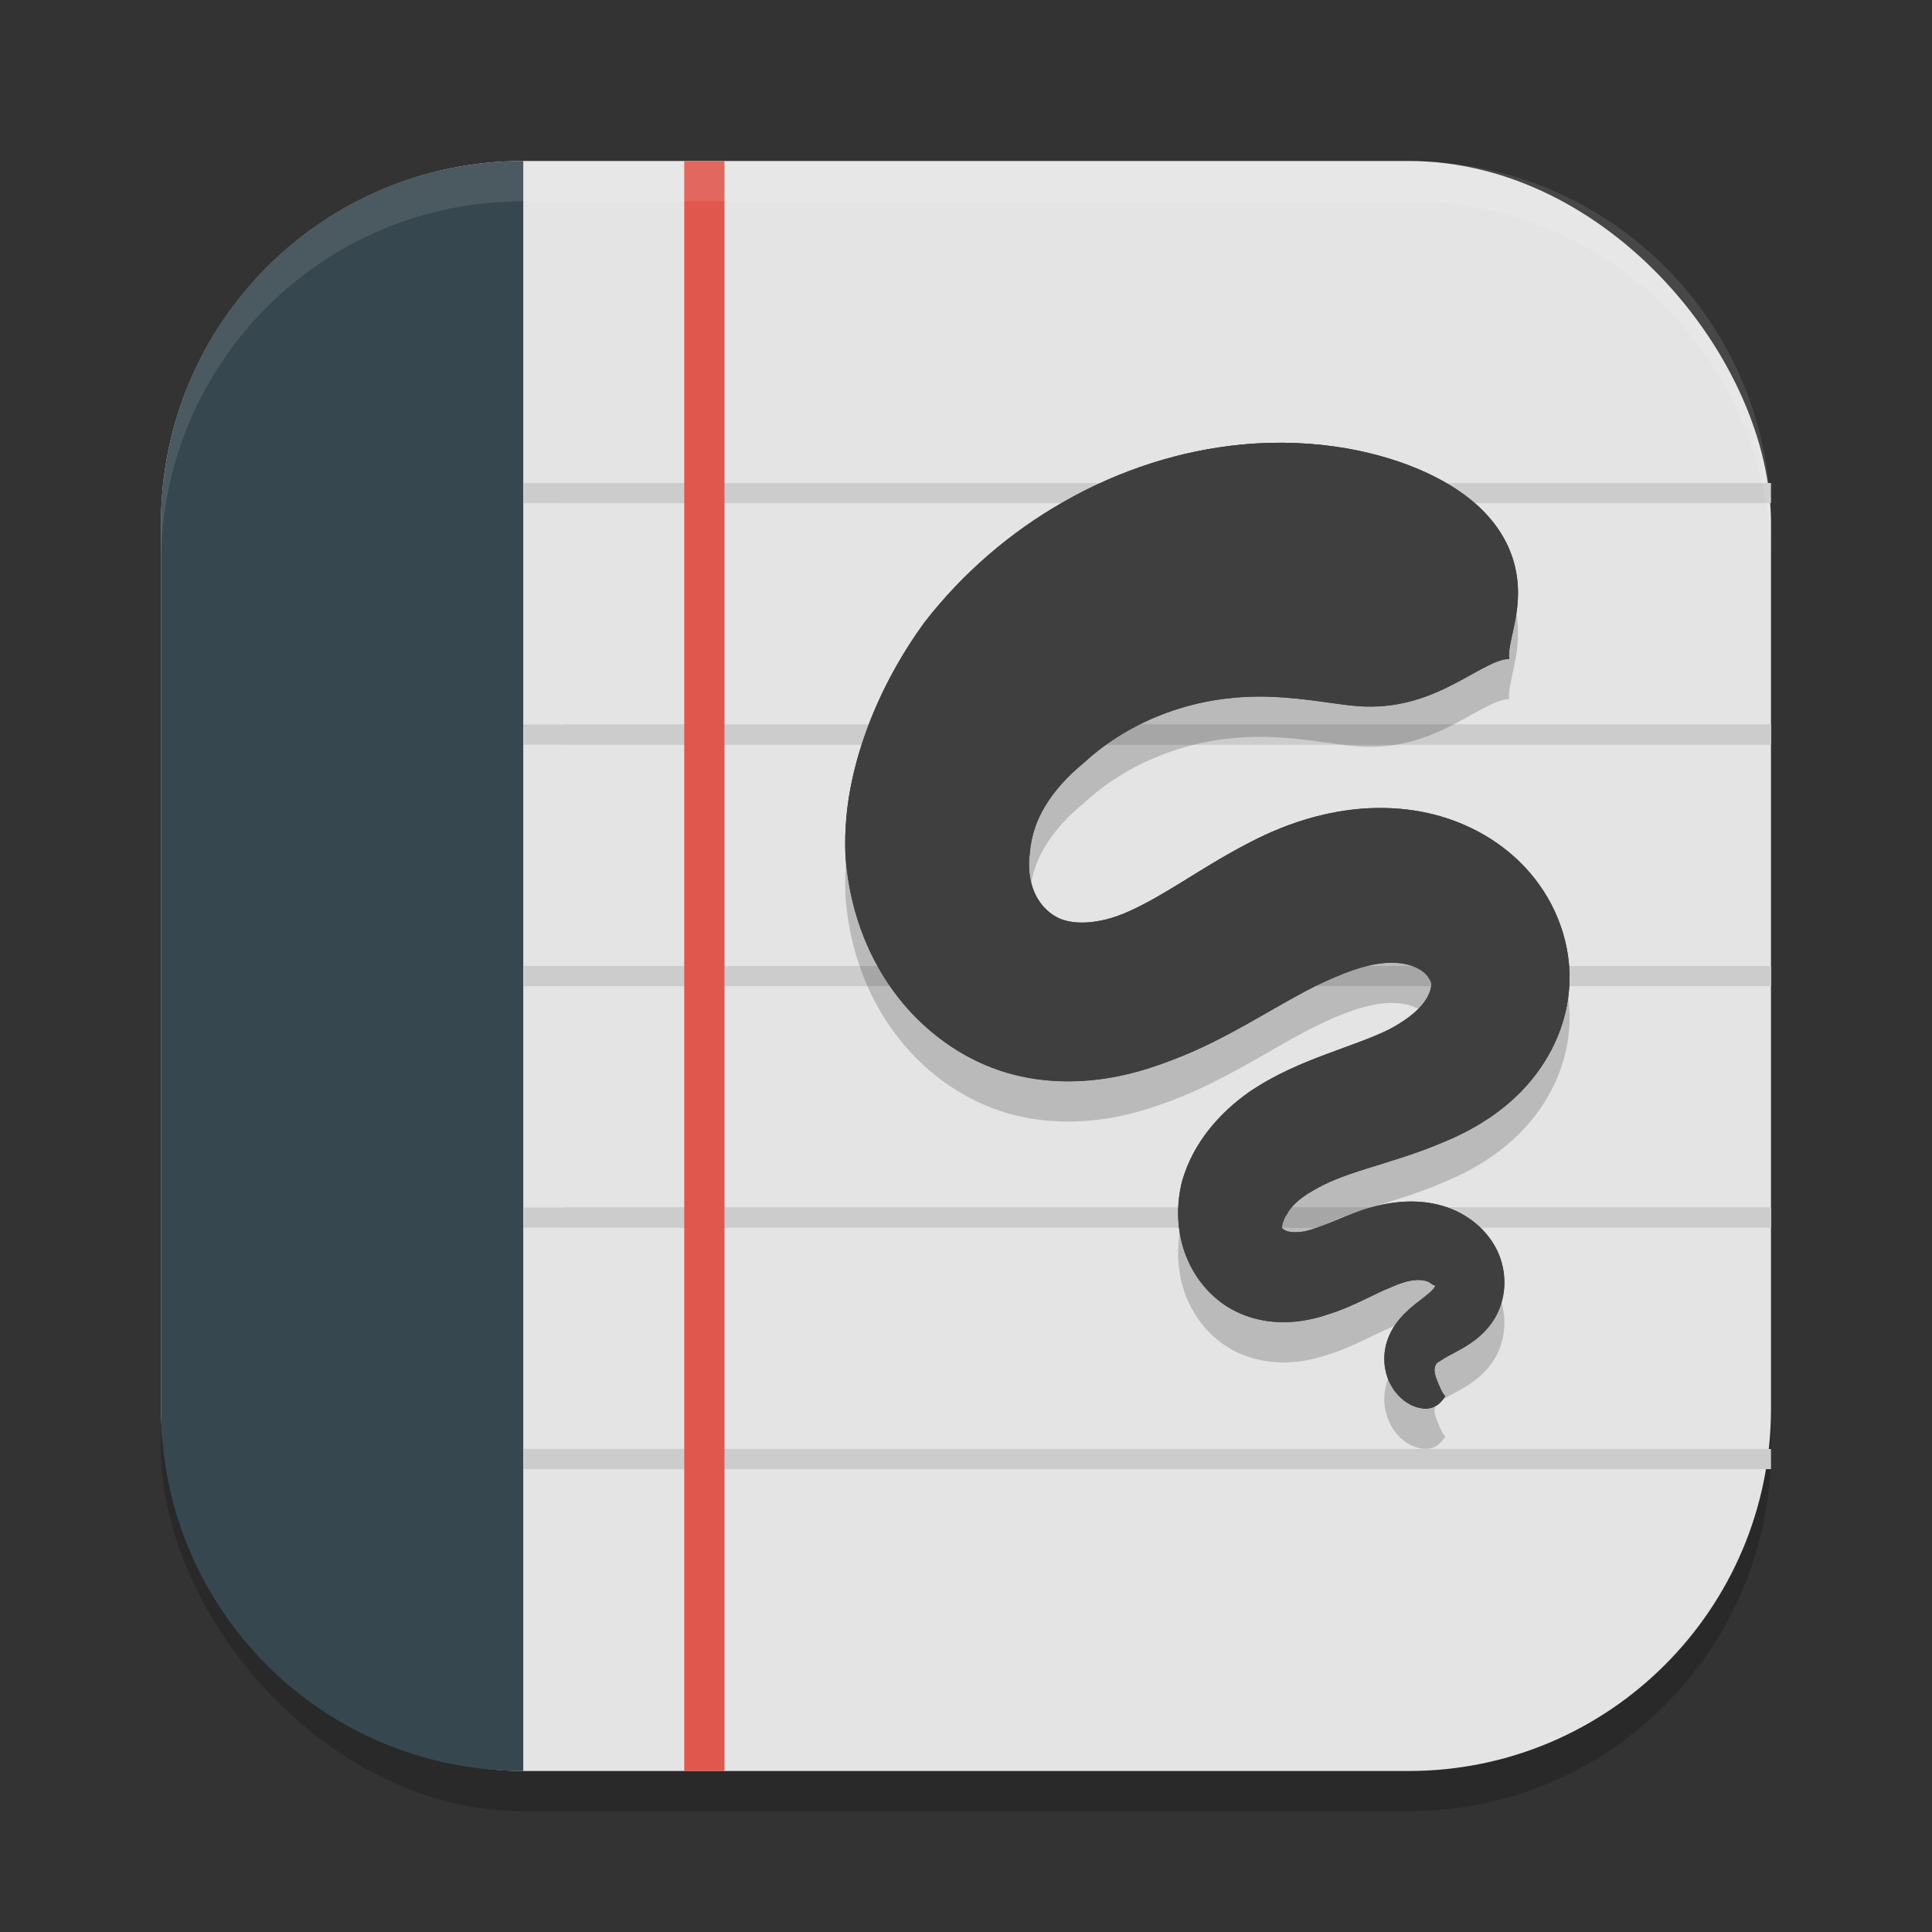
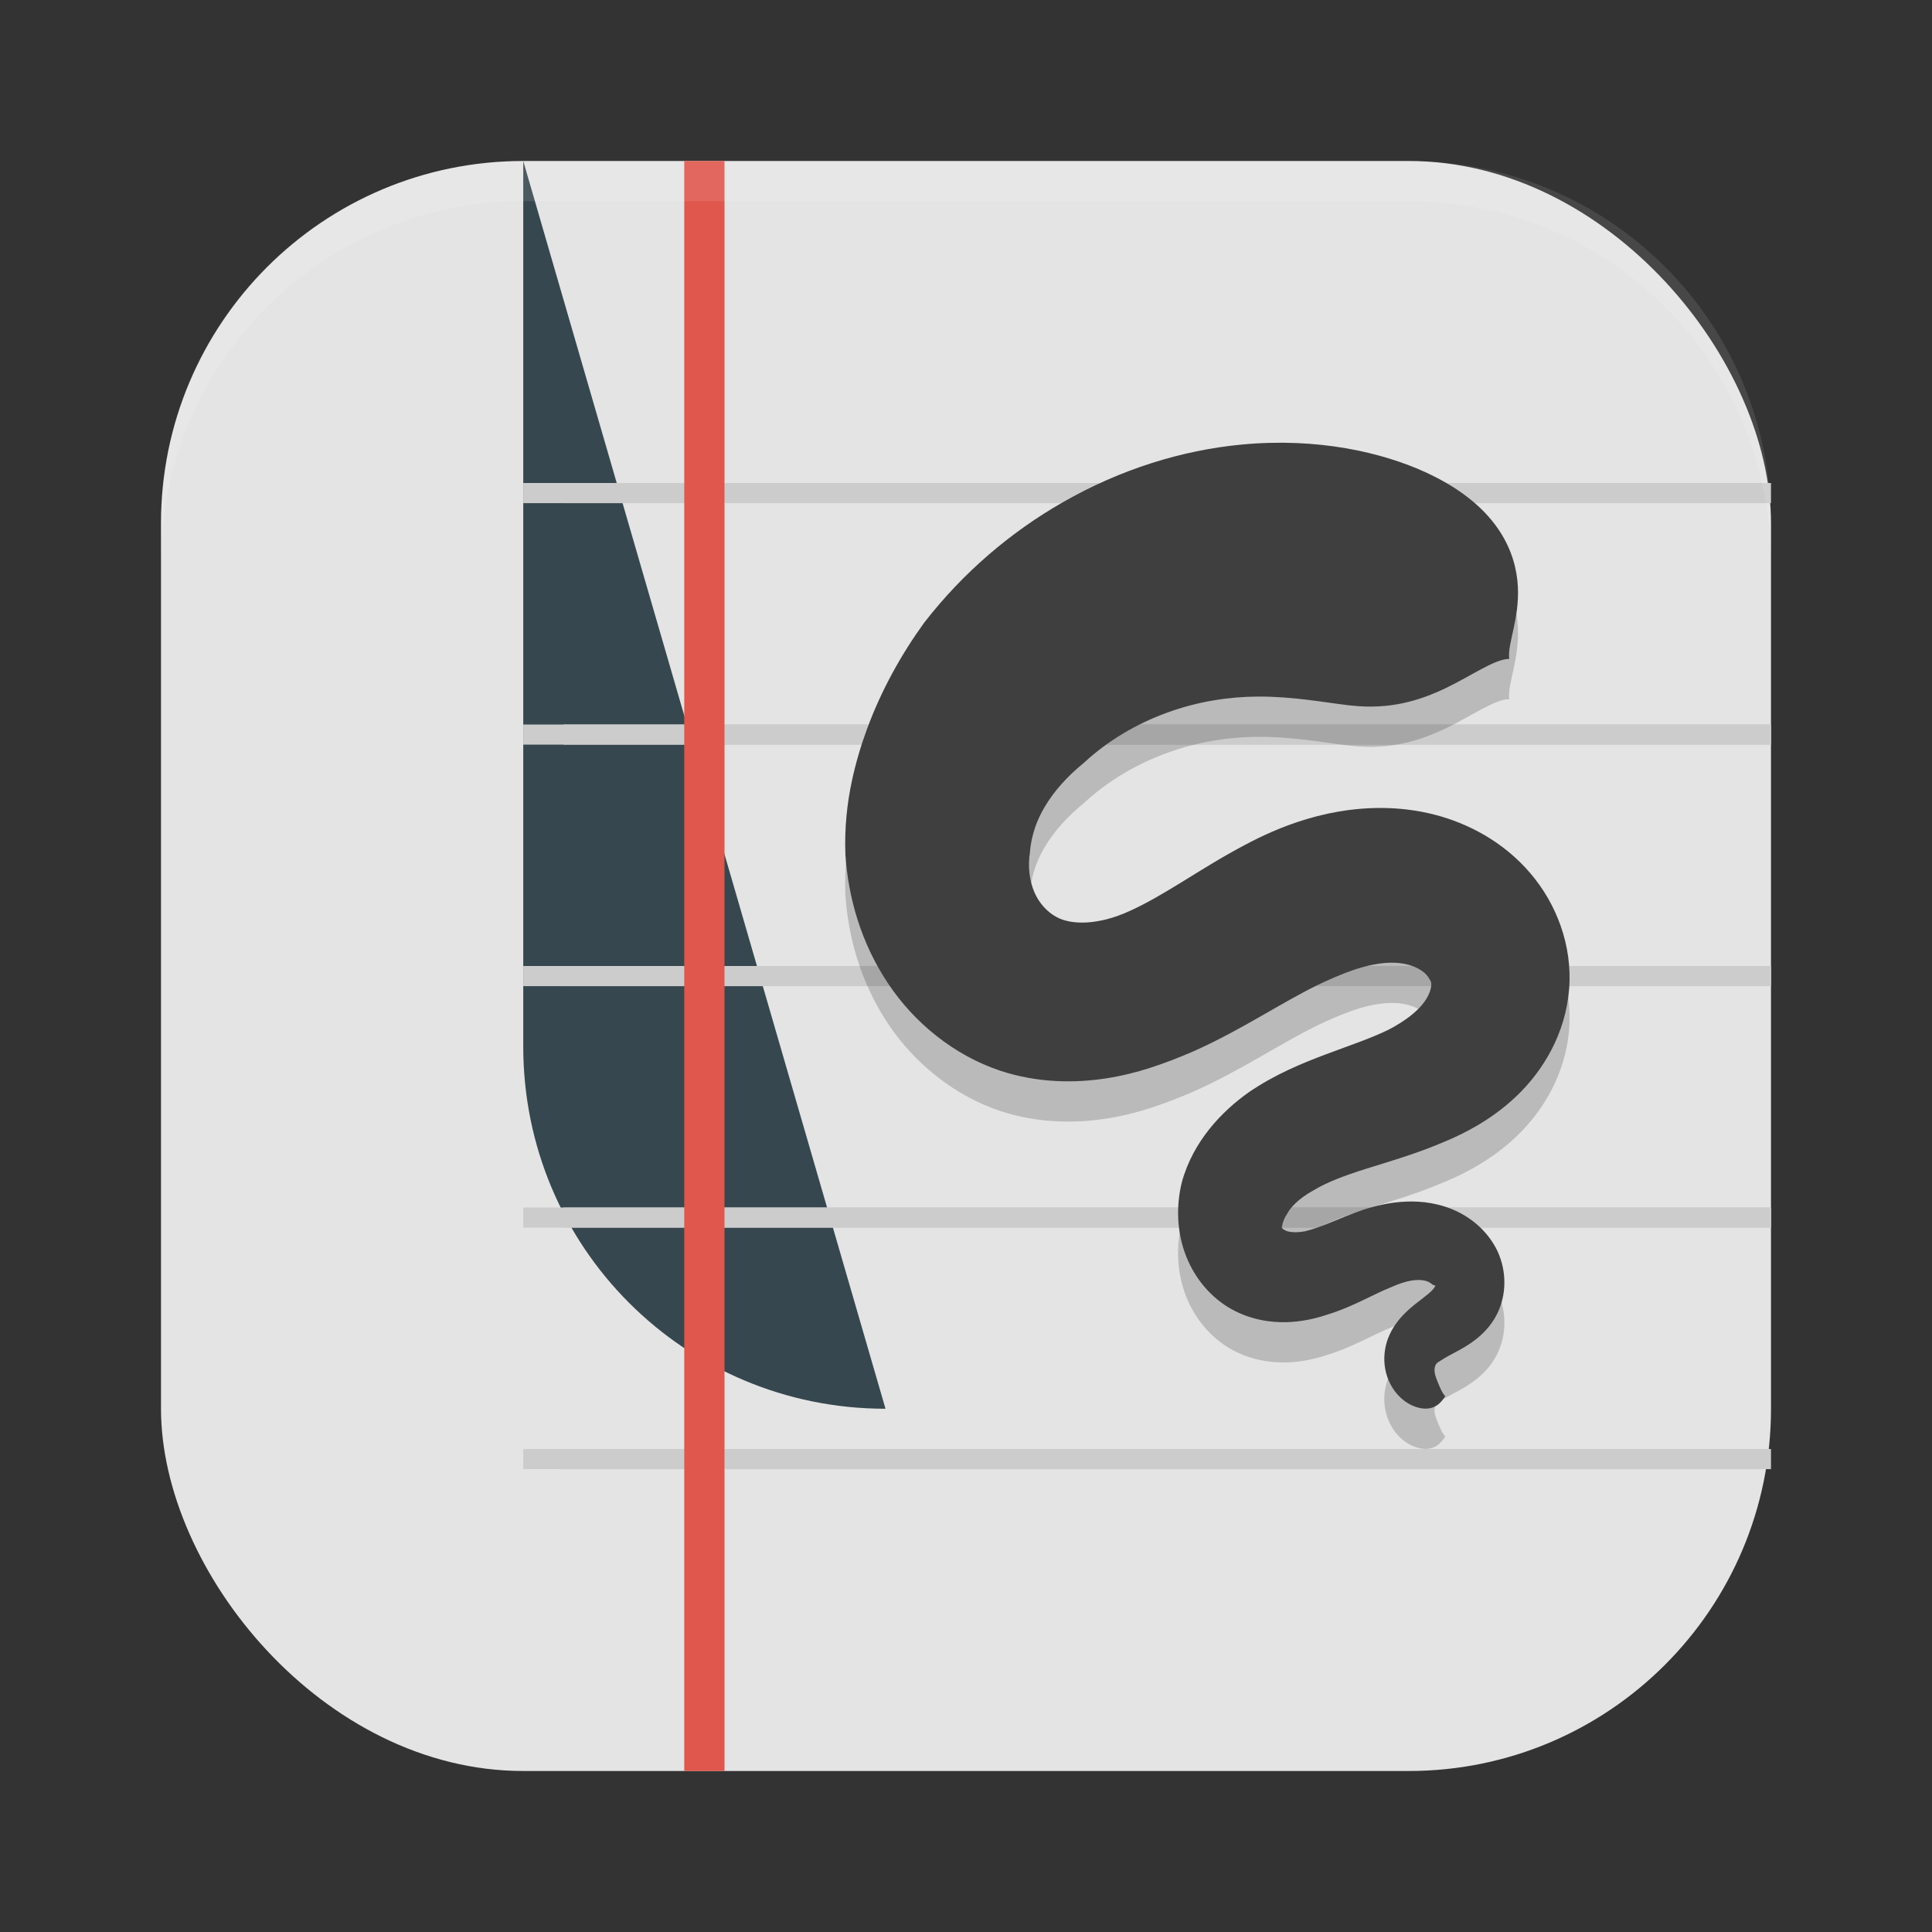
<svg xmlns="http://www.w3.org/2000/svg" xmlns:ns1="http://www.inkscape.org/namespaces/inkscape" xmlns:ns2="http://sodipodi.sourceforge.net/DTD/sodipodi-0.dtd" width="48" height="48" viewBox="0 0 48 48" version="1.1" id="svg5" ns1:version="1.2.2 (1:1.2.2+202305151914+b0a8486541)" ns2:docname="rnote.svg">
  <rect x="0" y="0" width="48" height="48" fill="#333333" stroke="none" />
  <ns2:namedview id="namedview7" pagecolor="#ffffff" bordercolor="#000000" borderopacity="0.25" ns1:showpageshadow="2" ns1:pageopacity="0.0" ns1:pagecheckerboard="0" ns1:deskcolor="#d1d1d1" ns1:document-units="px" showgrid="false" ns1:zoom="16.791667" ns1:cx="24" ns1:cy="24" ns1:window-width="1920" ns1:window-height="1008" ns1:window-x="0" ns1:window-y="0" ns1:window-maximized="1" ns1:current-layer="svg5" />
  <defs id="defs2" />
-   <rect style="opacity:0.2;fill:#000000;stroke-width:2.857;stroke-linecap:square" id="rect234" width="40" height="40" x="4" y="5" ry="9" />
  <rect style="fill:#e4e4e4;fill-opacity:1;stroke-width:2.857;stroke-linecap:square" id="rect396" width="40" height="40" x="4" y="4" ry="9" />
-   <path id="rect2154" style="fill:#37474f;fill-opacity:1;stroke-width:1.5;stroke-linecap:square" d="M 13,4 C 8.014,4 4,8.014 4,13 v 22 c 0,4.986 4.014,9 9,9 z" />
+   <path id="rect2154" style="fill:#37474f;fill-opacity:1;stroke-width:1.5;stroke-linecap:square" d="M 13,4 v 22 c 0,4.986 4.014,9 9,9 z" />
  <path style="fill:#cccccc;stroke-width:2" d="m 14,12 v 0.5 h 30 v -0.5 z m 0,6 v 0.5 h 30 v -0.5 z m 0,6 v 0.5 h 30 v -0.5 z m 0,6 v 0.5 h 30 v -0.5 z m 0,6 v 0.5 h 30 v -0.5 z" id="path18" ns2:nodetypes="ccccccccccccccccccccccccc" />
  <path id="path445" style="fill:#cccccc;stroke-width:2" d="m 13,12 v 0.5 h 30.973 c -0.009,-0.167 -0.013,-0.335 -0.031,-0.5 z m 0,6 v 0.5 H 44 V 18 Z m 0,6 v 0.5 H 44 V 24 Z m 0,6 v 0.5 H 44 V 30 Z m 0,6 v 0.5 h 30.863 c 0.028,-0.166 0.06,-0.331 0.078,-0.5 z" ns2:nodetypes="ccccccccccccccccccccccccc" />
  <rect style="fill:#df574d;fill-opacity:1;stroke-width:2.39;stroke-linecap:square" id="rect3112" width="1" height="40" x="17" y="4" />
  <path style="opacity:0.1;stroke-width:2" d="m 37.496,17.37 c -0.049,-0.379 0.256,-0.978 0.215,-1.794 -0.042,-0.817 -0.458,-1.956 -2.165,-2.782 -0.03,-0.015 -0.061,-0.029 -0.092,-0.044 -1.11,-0.516 -2.729,-0.885 -4.617,-0.704 -1.467,0.141 -2.99,0.607 -4.427,1.43 -1.292,0.737 -2.483,1.747 -3.45,2.996 -0.568,0.785 -1.063,1.674 -1.417,2.633 -0.153,0.415 -0.28,0.844 -0.375,1.282 -0.123,0.57 -0.19,1.193 -0.164,1.851 0.07,1.043 0.379,2.183 1.069,3.209 0.326,0.486 0.731,0.927 1.2,1.295 0.466,0.368 0.999,0.666 1.582,0.861 0.933,0.307 1.851,0.307 2.61,0.191 0.403,-0.061 0.772,-0.155 1.098,-0.26 0.403,-0.129 0.772,-0.278 1.064,-0.404 0.636,-0.28 1.233,-0.616 1.708,-0.888 0.475,-0.271 0.941,-0.543 1.389,-0.764 0.267,-0.128 0.584,-0.27 0.896,-0.377 0.083,-0.028 0.166,-0.054 0.25,-0.077 0.312,-0.086 0.619,-0.125 0.892,-0.097 0.234,0.023 0.432,0.1 0.565,0.194 0.057,0.036 0.106,0.086 0.147,0.14 0.036,0.049 0.059,0.096 0.073,0.121 0.014,0.032 0.022,0.097 -0.003,0.191 -0.024,0.096 -0.075,0.206 -0.154,0.316 -0.082,0.113 -0.195,0.23 -0.349,0.351 -0.151,0.117 -0.33,0.231 -0.539,0.341 -0.458,0.222 -0.914,0.371 -1.554,0.611 -0.581,0.218 -1.274,0.5 -1.924,0.946 -0.341,0.242 -0.681,0.543 -0.974,0.909 -0.292,0.365 -0.545,0.806 -0.687,1.323 -0.127,0.517 -0.133,1.091 0.037,1.642 0.086,0.28 0.218,0.546 0.387,0.783 0.172,0.239 0.387,0.456 0.642,0.628 0.453,0.303 0.952,0.415 1.384,0.426 h 0.147 c 0.366,-0.009 0.714,-0.085 1.032,-0.193 0.333,-0.102 0.634,-0.24 0.892,-0.363 0.264,-0.126 0.467,-0.229 0.68,-0.314 0.194,-0.086 0.363,-0.142 0.516,-0.166 0.145,-0.023 0.264,-0.012 0.35,0.012 0.038,0.011 0.073,0.028 0.1,0.045 0.026,0.017 0.045,0.033 0.054,0.041 0.014,0.007 0.028,0.017 0.037,0.02 0.011,0 0.02,0.005 0.033,0.003 0.012,-0.003 0,0.04 -0.048,0.096 -0.055,0.065 -0.136,0.13 -0.26,0.227 -0.12,0.092 -0.284,0.213 -0.433,0.361 -0.165,0.163 -0.326,0.371 -0.425,0.627 -0.099,0.259 -0.115,0.525 -0.074,0.759 0.048,0.272 0.173,0.496 0.318,0.654 0.195,0.215 0.422,0.307 0.59,0.332 0.041,0.005 0.079,0.008 0.115,0.007 0.298,-0.011 0.419,-0.24 0.471,-0.308 -0.074,-0.07 -0.149,-0.251 -0.209,-0.405 -0.007,-0.017 -0.013,-0.033 -0.018,-0.05 -0.024,-0.068 -0.045,-0.142 -0.04,-0.209 0.003,-0.048 0.014,-0.098 0.037,-0.13 0.018,-0.028 0.045,-0.053 0.069,-0.062 0.024,-0.011 0.063,-0.043 0.135,-0.086 0.088,-0.053 0.151,-0.084 0.308,-0.169 0.123,-0.065 0.305,-0.166 0.479,-0.303 0.174,-0.137 0.375,-0.336 0.518,-0.614 0.127,-0.248 0.189,-0.523 0.189,-0.795 0.001,-0.271 -0.059,-0.534 -0.165,-0.769 -0.111,-0.236 -0.264,-0.438 -0.438,-0.605 -0.176,-0.167 -0.375,-0.3 -0.584,-0.4 -0.419,-0.198 -0.859,-0.254 -1.246,-0.239 -0.4,0.015 -0.767,0.105 -1.069,0.201 -0.298,0.101 -0.607,0.234 -0.826,0.323 -0.252,0.102 -0.446,0.173 -0.63,0.215 -0.173,0.031 -0.304,0.028 -0.399,0.007 -0.012,-0.003 -0.024,-0.005 -0.036,-0.009 -0.096,-0.031 -0.149,-0.084 -0.135,-0.11 0.008,-0.011 0.009,-0.024 0.012,-0.047 0.003,-0.021 0.005,-0.045 0.016,-0.066 0.016,-0.045 0.042,-0.124 0.096,-0.197 0.04,-0.081 0.106,-0.173 0.214,-0.276 0.111,-0.106 0.256,-0.214 0.43,-0.31 0.351,-0.213 0.77,-0.371 1.312,-0.542 0.502,-0.159 1.19,-0.355 1.822,-0.619 0.341,-0.136 0.694,-0.302 1.038,-0.512 0.351,-0.214 0.698,-0.477 1.015,-0.803 0.329,-0.34 0.614,-0.741 0.824,-1.19 0.215,-0.462 0.355,-0.987 0.368,-1.549 0.013,-0.554 -0.099,-1.078 -0.286,-1.54 -0.193,-0.48 -0.474,-0.91 -0.809,-1.27 -0.71,-0.763 -1.609,-1.177 -2.417,-1.357 -0.936,-0.209 -1.814,-0.132 -2.489,0.012 -0.187,0.041 -0.364,0.086 -0.529,0.136 -0.623,0.185 -1.141,0.433 -1.504,0.626 -0.59,0.307 -1.178,0.68 -1.578,0.926 -0.465,0.286 -0.881,0.533 -1.298,0.723 -0.186,0.086 -0.389,0.163 -0.601,0.217 -0.169,0.041 -0.334,0.069 -0.496,0.077 -0.31,0.016 -0.572,-0.04 -0.749,-0.142 -0.103,-0.056 -0.209,-0.137 -0.305,-0.243 -0.096,-0.108 -0.178,-0.233 -0.234,-0.365 -0.127,-0.295 -0.166,-0.652 -0.111,-0.991 0.014,-0.211 0.061,-0.424 0.133,-0.635 0.057,-0.163 0.135,-0.33 0.234,-0.497 0.232,-0.393 0.569,-0.765 0.964,-1.086 0.614,-0.57 1.332,-0.982 2.061,-1.249 0.811,-0.298 1.587,-0.4 2.268,-0.405 0.871,-0.005 1.652,0.145 2.263,0.217 0.017,0.001 0.034,0.004 0.051,0.005 0.966,0.108 1.707,-0.12 2.364,-0.436 0.638,-0.306 1.208,-0.719 1.564,-0.721 z" id="path22" ns2:nodetypes="ccccccccccccccccsccccccccccccccccccccccccccccccccccccccccccccccccccccccccccccccccccccccccccccccccccccccccccccc" />
  <path d="m 37.496,17.37 c -0.049,-0.379 0.256,-0.978 0.215,-1.794 -0.042,-0.817 -0.458,-1.956 -2.165,-2.782 -0.03,-0.015 -0.061,-0.029 -0.092,-0.044 -1.11,-0.516 -2.729,-0.885 -4.617,-0.704 -1.467,0.141 -2.99,0.607 -4.427,1.43 -1.292,0.737 -2.483,1.747 -3.45,2.996 -0.568,0.785 -1.063,1.674 -1.417,2.633 -0.153,0.415 -0.28,0.844 -0.375,1.282 -0.123,0.57 -0.19,1.193 -0.164,1.851 0.07,1.043 0.379,2.183 1.069,3.209 0.326,0.486 0.731,0.927 1.2,1.295 0.466,0.368 0.999,0.666 1.582,0.861 0.933,0.307 1.851,0.307 2.61,0.191 0.403,-0.061 0.772,-0.155 1.098,-0.26 0.403,-0.129 0.772,-0.278 1.064,-0.404 0.636,-0.28 1.233,-0.616 1.708,-0.888 0.475,-0.271 0.941,-0.543 1.389,-0.764 0.267,-0.128 0.584,-0.27 0.896,-0.377 0.083,-0.028 0.166,-0.054 0.25,-0.077 0.312,-0.086 0.619,-0.125 0.892,-0.097 0.234,0.023 0.432,0.1 0.565,0.194 0.057,0.036 0.106,0.086 0.147,0.14 0.036,0.049 0.059,0.096 0.073,0.121 0.014,0.032 0.022,0.097 -0.003,0.191 -0.024,0.096 -0.075,0.206 -0.154,0.316 -0.082,0.113 -0.195,0.23 -0.349,0.351 -0.151,0.117 -0.33,0.231 -0.539,0.341 -0.458,0.222 -0.914,0.371 -1.554,0.611 -0.581,0.218 -1.274,0.5 -1.924,0.946 -0.341,0.242 -0.681,0.543 -0.974,0.909 -0.292,0.365 -0.545,0.806 -0.687,1.323 -0.127,0.517 -0.133,1.091 0.037,1.642 0.086,0.28 0.218,0.546 0.387,0.783 0.172,0.239 0.387,0.456 0.642,0.628 0.453,0.303 0.952,0.415 1.384,0.426 h 0.147 c 0.366,-0.009 0.714,-0.085 1.032,-0.193 0.333,-0.102 0.634,-0.24 0.892,-0.363 0.264,-0.126 0.467,-0.229 0.68,-0.314 0.194,-0.086 0.363,-0.142 0.516,-0.166 0.145,-0.023 0.264,-0.012 0.35,0.012 0.038,0.011 0.073,0.028 0.1,0.045 0.026,0.017 0.045,0.033 0.054,0.041 0.014,0.007 0.028,0.017 0.037,0.02 0.011,0 0.02,0.005 0.033,0.003 0.012,-0.003 0,0.04 -0.048,0.096 -0.055,0.065 -0.136,0.13 -0.26,0.227 -0.12,0.092 -0.284,0.213 -0.433,0.361 -0.165,0.163 -0.326,0.371 -0.425,0.627 -0.099,0.259 -0.115,0.525 -0.074,0.759 0.048,0.272 0.173,0.496 0.318,0.654 0.195,0.215 0.422,0.307 0.59,0.332 0.041,0.005 0.079,0.008 0.115,0.007 0.298,-0.011 0.419,-0.24 0.471,-0.308 -0.074,-0.07 -0.149,-0.251 -0.209,-0.405 -0.007,-0.017 -0.013,-0.033 -0.018,-0.05 -0.024,-0.068 -0.045,-0.142 -0.04,-0.209 0.003,-0.048 0.014,-0.098 0.037,-0.13 0.018,-0.028 0.045,-0.053 0.069,-0.062 0.024,-0.011 0.063,-0.043 0.135,-0.086 0.088,-0.053 0.151,-0.084 0.308,-0.169 0.123,-0.065 0.305,-0.166 0.479,-0.303 0.174,-0.137 0.375,-0.336 0.518,-0.614 0.127,-0.248 0.189,-0.523 0.189,-0.795 0.001,-0.271 -0.059,-0.534 -0.165,-0.769 -0.111,-0.236 -0.264,-0.438 -0.438,-0.605 -0.176,-0.167 -0.375,-0.3 -0.584,-0.4 -0.419,-0.198 -0.859,-0.254 -1.246,-0.239 -0.4,0.015 -0.767,0.105 -1.069,0.201 -0.298,0.101 -0.607,0.234 -0.826,0.323 -0.252,0.102 -0.446,0.173 -0.63,0.215 -0.173,0.031 -0.304,0.028 -0.399,0.007 -0.012,-0.003 -0.024,-0.005 -0.036,-0.009 -0.096,-0.031 -0.149,-0.084 -0.135,-0.11 0.008,-0.011 0.009,-0.024 0.012,-0.047 0.003,-0.021 0.005,-0.045 0.016,-0.066 0.016,-0.045 0.042,-0.124 0.096,-0.197 0.04,-0.081 0.106,-0.173 0.214,-0.276 0.111,-0.106 0.256,-0.214 0.43,-0.31 0.351,-0.213 0.77,-0.371 1.312,-0.542 0.502,-0.159 1.19,-0.355 1.822,-0.619 0.341,-0.136 0.694,-0.302 1.038,-0.512 0.351,-0.214 0.698,-0.477 1.015,-0.803 0.329,-0.34 0.614,-0.741 0.824,-1.19 0.215,-0.462 0.355,-0.987 0.368,-1.549 0.013,-0.554 -0.099,-1.078 -0.286,-1.54 -0.193,-0.48 -0.474,-0.91 -0.809,-1.27 -0.71,-0.763 -1.609,-1.177 -2.417,-1.357 -0.936,-0.209 -1.814,-0.132 -2.489,0.012 -0.187,0.041 -0.364,0.086 -0.529,0.136 -0.623,0.185 -1.141,0.433 -1.504,0.626 -0.59,0.307 -1.178,0.68 -1.578,0.926 -0.465,0.286 -0.881,0.533 -1.298,0.723 -0.186,0.086 -0.389,0.163 -0.601,0.217 -0.169,0.041 -0.334,0.069 -0.496,0.077 -0.31,0.016 -0.572,-0.04 -0.749,-0.142 -0.103,-0.056 -0.209,-0.137 -0.305,-0.243 -0.096,-0.108 -0.178,-0.233 -0.234,-0.365 -0.127,-0.295 -0.166,-0.652 -0.111,-0.991 0.014,-0.211 0.061,-0.424 0.133,-0.635 0.057,-0.163 0.135,-0.33 0.234,-0.497 0.232,-0.393 0.569,-0.765 0.964,-1.086 0.614,-0.57 1.332,-0.982 2.061,-1.249 0.811,-0.298 1.587,-0.4 2.268,-0.405 0.871,-0.005 1.652,0.145 2.263,0.217 0.017,0.001 0.034,0.004 0.051,0.005 0.966,0.108 1.707,-0.12 2.364,-0.436 0.638,-0.306 1.208,-0.719 1.564,-0.721 z" style="opacity:0.1;fill:#000000;stroke-width:2" id="path473" />
  <path style="fill:#3f3f3f;stroke-width:2" d="m 37.496,16.37 c -0.049,-0.379 0.256,-0.978 0.215,-1.794 -0.042,-0.817 -0.458,-1.956 -2.165,-2.782 -0.03,-0.015 -0.061,-0.029 -0.092,-0.044 -1.11,-0.516 -2.729,-0.885 -4.617,-0.704 -1.467,0.141 -2.99,0.607 -4.427,1.43 -1.292,0.737 -2.483,1.747 -3.45,2.996 -0.568,0.785 -1.063,1.674 -1.417,2.633 -0.153,0.415 -0.28,0.844 -0.375,1.282 -0.123,0.57 -0.19,1.193 -0.164,1.851 0.07,1.043 0.379,2.183 1.069,3.209 0.326,0.486 0.731,0.927 1.2,1.295 0.466,0.368 0.999,0.666 1.582,0.861 0.933,0.307 1.851,0.307 2.61,0.191 0.403,-0.061 0.772,-0.155 1.098,-0.26 0.403,-0.129 0.772,-0.278 1.064,-0.404 0.636,-0.28 1.233,-0.616 1.708,-0.888 0.475,-0.271 0.941,-0.543 1.389,-0.764 0.267,-0.128 0.584,-0.27 0.896,-0.377 0.083,-0.028 0.166,-0.054 0.25,-0.077 0.312,-0.086 0.619,-0.125 0.892,-0.097 0.234,0.023 0.432,0.1 0.565,0.194 0.057,0.036 0.106,0.086 0.147,0.14 0.036,0.049 0.059,0.096 0.073,0.121 0.014,0.032 0.022,0.097 -0.003,0.191 -0.024,0.096 -0.075,0.206 -0.154,0.316 -0.082,0.113 -0.195,0.23 -0.349,0.351 -0.151,0.117 -0.33,0.231 -0.539,0.341 -0.458,0.222 -0.914,0.371 -1.554,0.611 -0.581,0.218 -1.274,0.5 -1.924,0.946 -0.341,0.242 -0.681,0.543 -0.974,0.909 -0.292,0.365 -0.545,0.806 -0.687,1.323 -0.127,0.517 -0.133,1.091 0.037,1.642 0.086,0.28 0.218,0.546 0.387,0.783 0.172,0.239 0.387,0.456 0.642,0.628 0.453,0.303 0.952,0.415 1.384,0.426 h 0.147 c 0.366,-0.009 0.714,-0.085 1.032,-0.193 0.333,-0.102 0.634,-0.24 0.892,-0.363 0.264,-0.126 0.467,-0.229 0.68,-0.314 0.194,-0.086 0.363,-0.142 0.516,-0.166 0.145,-0.023 0.264,-0.012 0.35,0.012 0.038,0.011 0.073,0.028 0.1,0.045 0.026,0.017 0.045,0.033 0.054,0.041 0.014,0.007 0.028,0.017 0.037,0.02 0.011,0 0.02,0.005 0.033,0.003 0.012,-0.003 0,0.04 -0.048,0.096 -0.055,0.065 -0.136,0.13 -0.26,0.227 -0.12,0.092 -0.284,0.213 -0.433,0.361 -0.165,0.163 -0.326,0.371 -0.425,0.627 -0.099,0.259 -0.115,0.525 -0.074,0.759 0.048,0.272 0.173,0.496 0.318,0.654 0.195,0.215 0.422,0.307 0.59,0.332 0.041,0.005 0.079,0.008 0.115,0.007 0.298,-0.011 0.419,-0.24 0.471,-0.308 -0.074,-0.07 -0.149,-0.251 -0.209,-0.405 -0.007,-0.017 -0.013,-0.033 -0.018,-0.05 -0.024,-0.068 -0.045,-0.142 -0.04,-0.209 0.003,-0.048 0.014,-0.098 0.037,-0.13 0.018,-0.028 0.045,-0.053 0.069,-0.062 0.024,-0.011 0.063,-0.043 0.135,-0.086 0.088,-0.053 0.151,-0.084 0.308,-0.169 0.123,-0.065 0.305,-0.166 0.479,-0.303 0.174,-0.137 0.375,-0.336 0.518,-0.614 0.127,-0.248 0.189,-0.523 0.189,-0.795 0.001,-0.271 -0.059,-0.534 -0.165,-0.769 -0.111,-0.236 -0.264,-0.438 -0.438,-0.605 -0.176,-0.167 -0.375,-0.3 -0.584,-0.4 -0.419,-0.198 -0.859,-0.254 -1.246,-0.239 -0.4,0.015 -0.767,0.105 -1.069,0.201 -0.298,0.101 -0.607,0.234 -0.826,0.323 -0.252,0.102 -0.446,0.173 -0.63,0.215 -0.173,0.031 -0.304,0.028 -0.399,0.007 -0.012,-0.003 -0.024,-0.005 -0.036,-0.009 -0.096,-0.031 -0.149,-0.084 -0.135,-0.11 0.008,-0.011 0.009,-0.024 0.012,-0.047 0.003,-0.021 0.005,-0.045 0.016,-0.066 0.016,-0.045 0.042,-0.124 0.096,-0.197 0.04,-0.081 0.106,-0.173 0.214,-0.276 0.111,-0.106 0.256,-0.214 0.43,-0.31 0.351,-0.213 0.77,-0.371 1.312,-0.542 0.502,-0.159 1.19,-0.355 1.822,-0.619 0.341,-0.136 0.694,-0.302 1.038,-0.512 0.351,-0.214 0.698,-0.477 1.015,-0.803 0.329,-0.34 0.614,-0.741 0.824,-1.19 0.215,-0.462 0.355,-0.987 0.368,-1.549 0.013,-0.554 -0.099,-1.078 -0.286,-1.54 -0.193,-0.48 -0.474,-0.91 -0.809,-1.27 -0.71,-0.763 -1.609,-1.177 -2.417,-1.357 -0.936,-0.209 -1.814,-0.132 -2.489,0.012 -0.187,0.041 -0.364,0.086 -0.529,0.136 -0.623,0.185 -1.141,0.433 -1.504,0.626 -0.59,0.307 -1.178,0.68 -1.578,0.926 -0.465,0.286 -0.881,0.533 -1.298,0.723 -0.186,0.086 -0.389,0.163 -0.601,0.217 -0.169,0.041 -0.334,0.069 -0.496,0.077 -0.31,0.016 -0.572,-0.04 -0.749,-0.142 -0.103,-0.056 -0.209,-0.137 -0.305,-0.243 -0.096,-0.108 -0.178,-0.233 -0.234,-0.365 -0.127,-0.295 -0.166,-0.652 -0.111,-0.991 0.014,-0.211 0.061,-0.424 0.133,-0.635 0.057,-0.163 0.135,-0.33 0.234,-0.497 0.232,-0.393 0.569,-0.765 0.964,-1.086 0.614,-0.57 1.332,-0.982 2.061,-1.249 0.811,-0.298 1.587,-0.4 2.268,-0.405 0.871,-0.005 1.652,0.145 2.263,0.217 0.017,0.001 0.034,0.004 0.051,0.005 0.966,0.108 1.707,-0.12 2.364,-0.436 0.638,-0.306 1.208,-0.719 1.564,-0.721 z" id="path24" ns2:nodetypes="ccccccccccccccccsccccccccccccccccccccccccccccccccccccccccccccccccccccccccccccccccccccccccccccccccccccccccccccc" />
-   <path d="m 37.496,16.37 c -0.049,-0.379 0.256,-0.978 0.215,-1.794 -0.042,-0.817 -0.458,-1.956 -2.165,-2.782 -0.03,-0.015 -0.061,-0.029 -0.092,-0.044 -1.11,-0.516 -2.729,-0.885 -4.617,-0.704 -1.467,0.141 -2.99,0.607 -4.427,1.43 -1.292,0.737 -2.483,1.747 -3.45,2.996 -0.568,0.785 -1.063,1.674 -1.417,2.633 -0.153,0.415 -0.28,0.844 -0.375,1.282 -0.123,0.57 -0.19,1.193 -0.164,1.851 0.07,1.043 0.379,2.183 1.069,3.209 0.326,0.486 0.731,0.927 1.2,1.295 0.466,0.368 0.999,0.666 1.582,0.861 0.933,0.307 1.851,0.307 2.61,0.191 0.403,-0.061 0.772,-0.155 1.098,-0.26 0.403,-0.129 0.772,-0.278 1.064,-0.404 0.636,-0.28 1.233,-0.616 1.708,-0.888 0.475,-0.271 0.941,-0.543 1.389,-0.764 0.267,-0.128 0.584,-0.27 0.896,-0.377 0.083,-0.028 0.166,-0.054 0.25,-0.077 0.312,-0.086 0.619,-0.125 0.892,-0.097 0.234,0.023 0.432,0.1 0.565,0.194 0.057,0.036 0.106,0.086 0.147,0.14 0.036,0.049 0.059,0.096 0.073,0.121 0.014,0.032 0.022,0.097 -0.003,0.191 -0.024,0.096 -0.075,0.206 -0.154,0.316 -0.082,0.113 -0.195,0.23 -0.349,0.351 -0.151,0.117 -0.33,0.231 -0.539,0.341 -0.458,0.222 -0.914,0.371 -1.554,0.611 -0.581,0.218 -1.274,0.5 -1.924,0.946 -0.341,0.242 -0.681,0.543 -0.974,0.909 -0.292,0.365 -0.545,0.806 -0.687,1.323 -0.127,0.517 -0.133,1.091 0.037,1.642 0.086,0.28 0.218,0.546 0.387,0.783 0.172,0.239 0.387,0.456 0.642,0.628 0.453,0.303 0.952,0.415 1.384,0.426 h 0.147 c 0.366,-0.009 0.714,-0.085 1.032,-0.193 0.333,-0.102 0.634,-0.24 0.892,-0.363 0.264,-0.126 0.467,-0.229 0.68,-0.314 0.194,-0.086 0.363,-0.142 0.516,-0.166 0.145,-0.023 0.264,-0.012 0.35,0.012 0.038,0.011 0.073,0.028 0.1,0.045 0.026,0.017 0.045,0.033 0.054,0.041 0.014,0.007 0.028,0.017 0.037,0.02 0.011,0 0.02,0.005 0.033,0.003 0.012,-0.003 0,0.04 -0.048,0.096 -0.055,0.065 -0.136,0.13 -0.26,0.227 -0.12,0.092 -0.284,0.213 -0.433,0.361 -0.165,0.163 -0.326,0.371 -0.425,0.627 -0.099,0.259 -0.115,0.525 -0.074,0.759 0.048,0.272 0.173,0.496 0.318,0.654 0.195,0.215 0.422,0.307 0.59,0.332 0.041,0.005 0.079,0.008 0.115,0.007 0.298,-0.011 0.419,-0.24 0.471,-0.308 -0.074,-0.07 -0.149,-0.251 -0.209,-0.405 -0.007,-0.017 -0.013,-0.033 -0.018,-0.05 -0.024,-0.068 -0.045,-0.142 -0.04,-0.209 0.003,-0.048 0.014,-0.098 0.037,-0.13 0.018,-0.028 0.045,-0.053 0.069,-0.062 0.024,-0.011 0.063,-0.043 0.135,-0.086 0.088,-0.053 0.151,-0.084 0.308,-0.169 0.123,-0.065 0.305,-0.166 0.479,-0.303 0.174,-0.137 0.375,-0.336 0.518,-0.614 0.127,-0.248 0.189,-0.523 0.189,-0.795 0.001,-0.271 -0.059,-0.534 -0.165,-0.769 -0.111,-0.236 -0.264,-0.438 -0.438,-0.605 -0.176,-0.167 -0.375,-0.3 -0.584,-0.4 -0.419,-0.198 -0.859,-0.254 -1.246,-0.239 -0.4,0.015 -0.767,0.105 -1.069,0.201 -0.298,0.101 -0.607,0.234 -0.826,0.323 -0.252,0.102 -0.446,0.173 -0.63,0.215 -0.173,0.031 -0.304,0.028 -0.399,0.007 -0.012,-0.003 -0.024,-0.005 -0.036,-0.009 -0.096,-0.031 -0.149,-0.084 -0.135,-0.11 0.008,-0.011 0.009,-0.024 0.012,-0.047 0.003,-0.021 0.005,-0.045 0.016,-0.066 0.016,-0.045 0.042,-0.124 0.096,-0.197 0.04,-0.081 0.106,-0.173 0.214,-0.276 0.111,-0.106 0.256,-0.214 0.43,-0.31 0.351,-0.213 0.77,-0.371 1.312,-0.542 0.502,-0.159 1.19,-0.355 1.822,-0.619 0.341,-0.136 0.694,-0.302 1.038,-0.512 0.351,-0.214 0.698,-0.477 1.015,-0.803 0.329,-0.34 0.614,-0.741 0.824,-1.19 0.215,-0.462 0.355,-0.987 0.368,-1.549 0.013,-0.554 -0.099,-1.078 -0.286,-1.54 -0.193,-0.48 -0.474,-0.91 -0.809,-1.27 -0.71,-0.763 -1.609,-1.177 -2.417,-1.357 -0.936,-0.209 -1.814,-0.132 -2.489,0.012 -0.187,0.041 -0.364,0.086 -0.529,0.136 -0.623,0.185 -1.141,0.433 -1.504,0.626 -0.59,0.307 -1.178,0.68 -1.578,0.926 -0.465,0.286 -0.881,0.533 -1.298,0.723 -0.186,0.086 -0.389,0.163 -0.601,0.217 -0.169,0.041 -0.334,0.069 -0.496,0.077 -0.31,0.016 -0.572,-0.04 -0.749,-0.142 -0.103,-0.056 -0.209,-0.137 -0.305,-0.243 -0.096,-0.108 -0.178,-0.233 -0.234,-0.365 -0.127,-0.295 -0.166,-0.652 -0.111,-0.991 0.014,-0.211 0.061,-0.424 0.133,-0.635 0.057,-0.163 0.135,-0.33 0.234,-0.497 0.232,-0.393 0.569,-0.765 0.964,-1.086 0.614,-0.57 1.332,-0.982 2.061,-1.249 0.811,-0.298 1.587,-0.4 2.268,-0.405 0.871,-0.005 1.652,0.145 2.263,0.217 0.017,0.001 0.034,0.004 0.051,0.005 0.966,0.108 1.707,-0.12 2.364,-0.436 0.638,-0.306 1.208,-0.719 1.564,-0.721 z" style="fill:#3f3f3f;stroke-width:2" id="path318" />
  <path id="path1040" style="opacity:0.1;fill:#ffffff;stroke-width:8;stroke-linecap:square" d="m 13,4 c -4.986,0 -9,4.014 -9,9 v 1 C 4,9.014 8.014,5 13,5 h 22 c 4.986,0 9,4.014 9,9 V 13 C 44,8.014 39.986,4 35,4 Z" />
</svg>